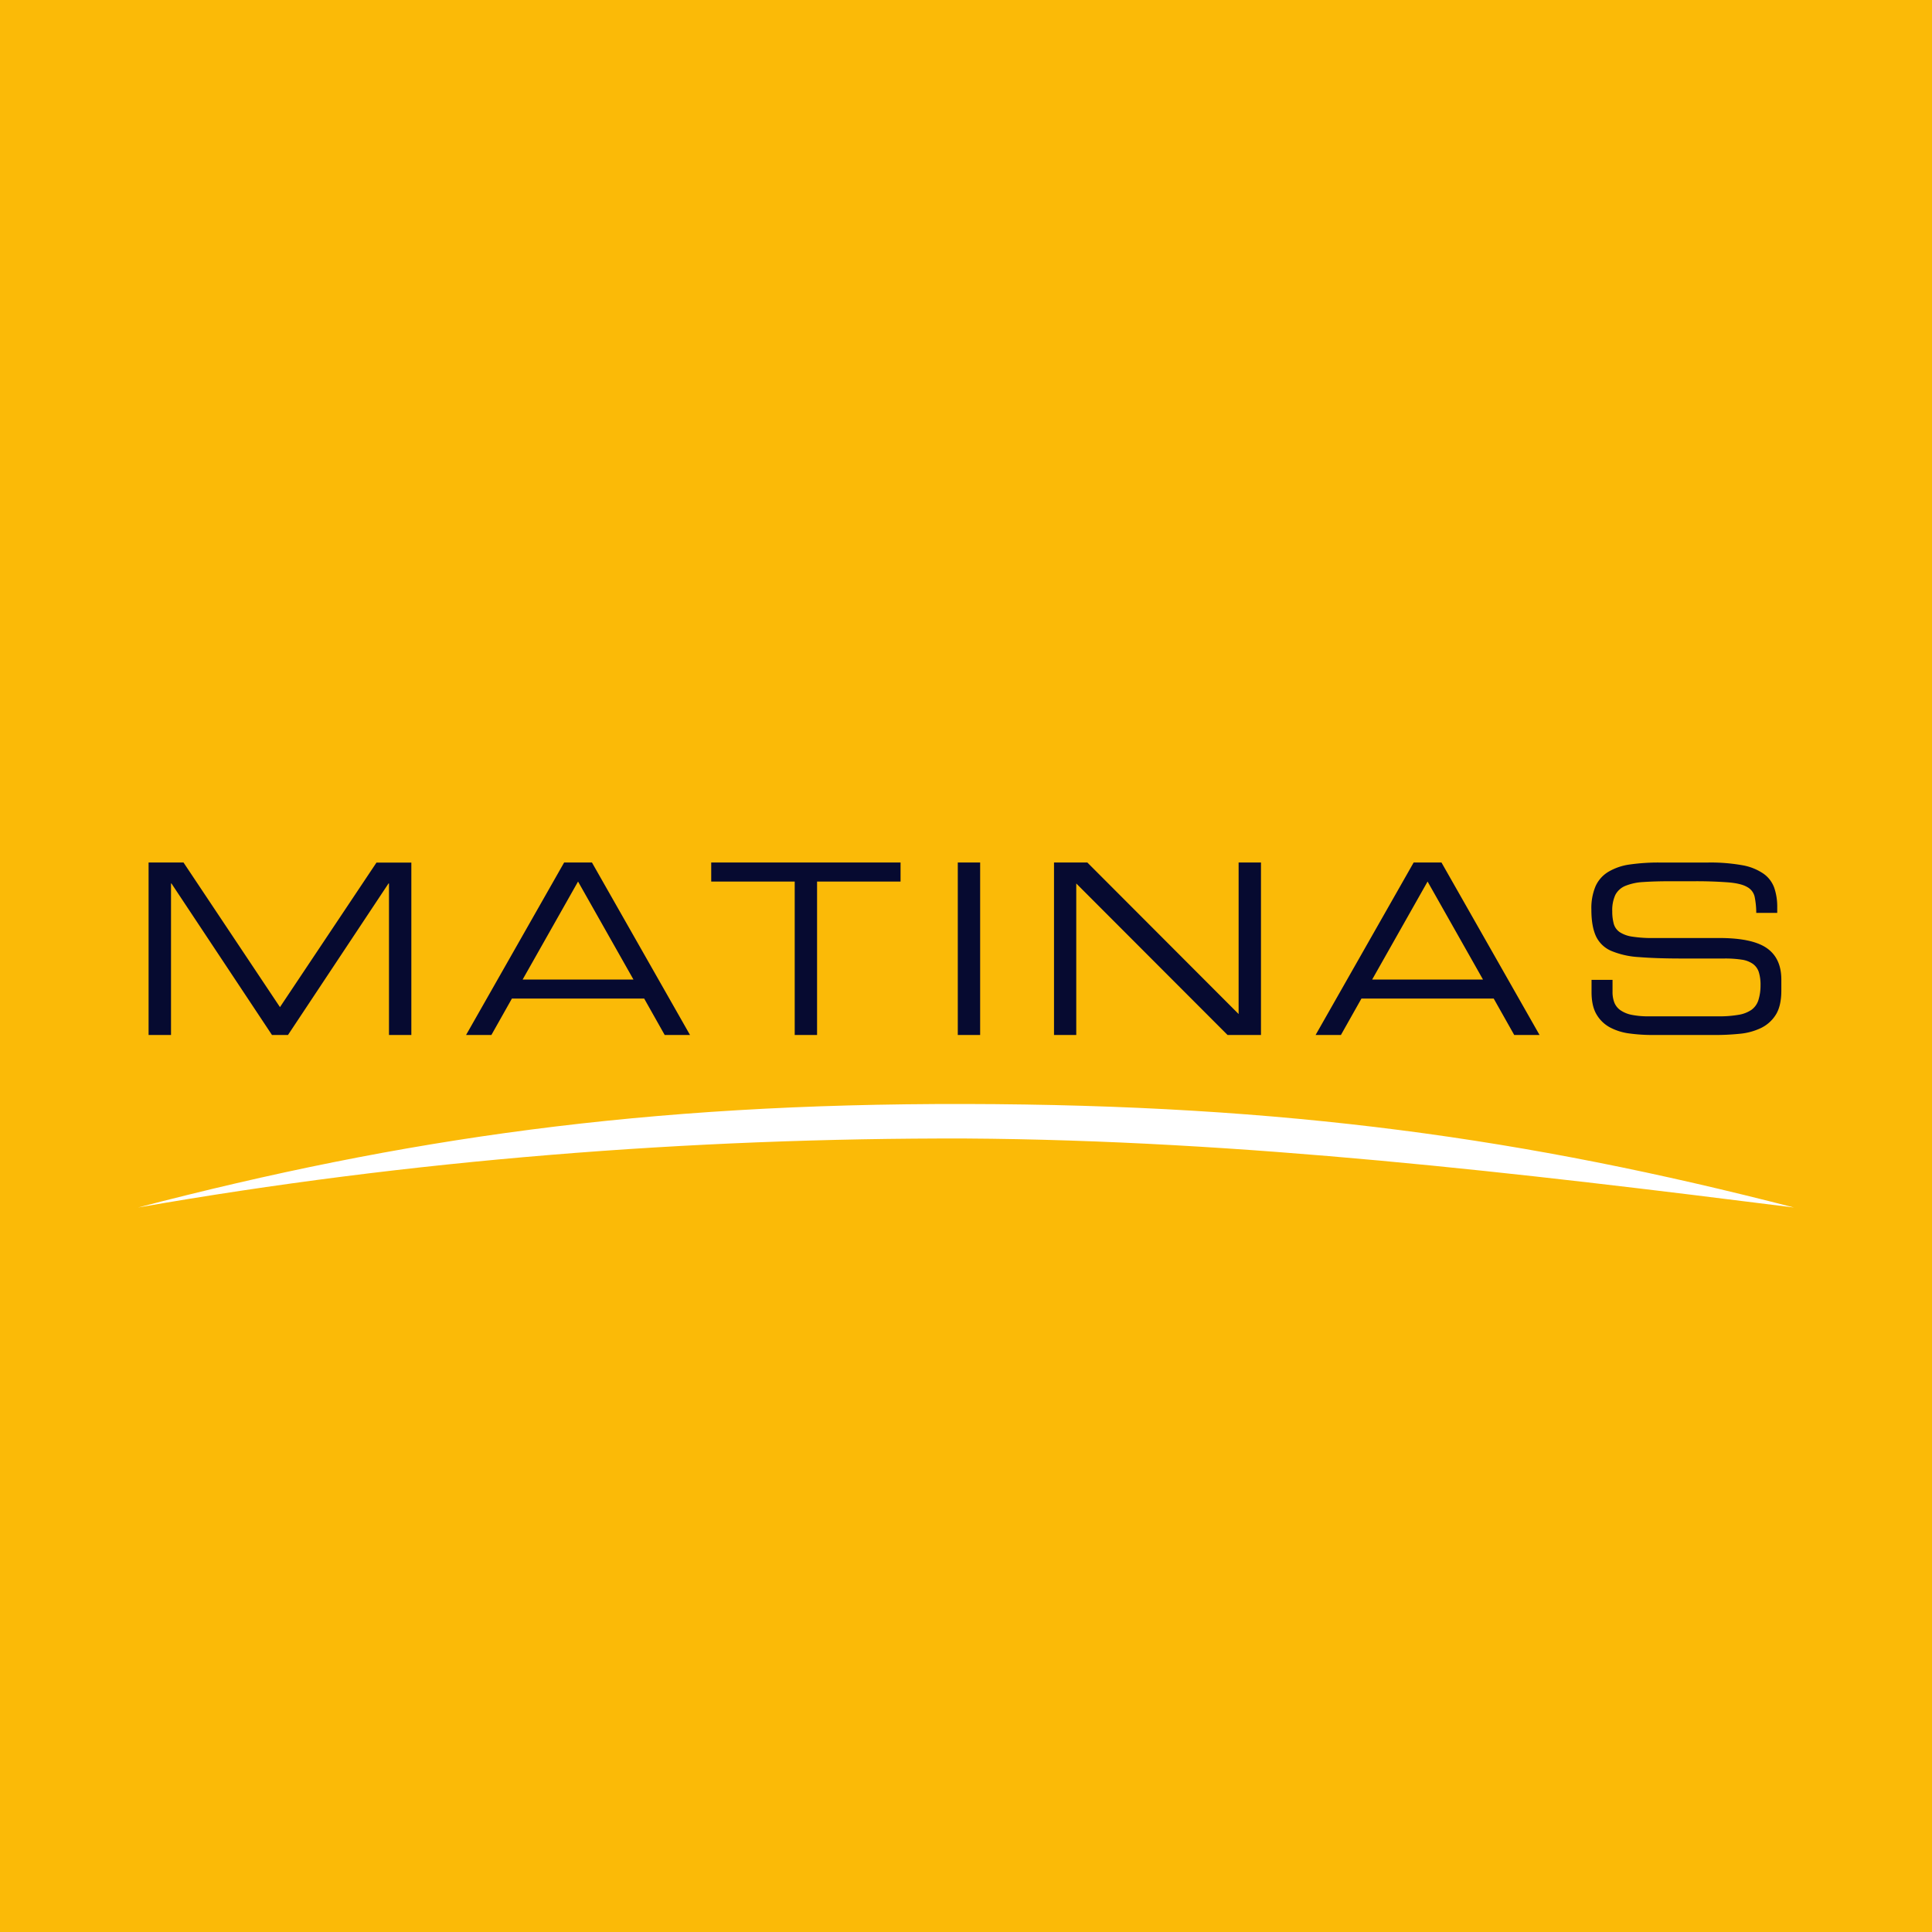
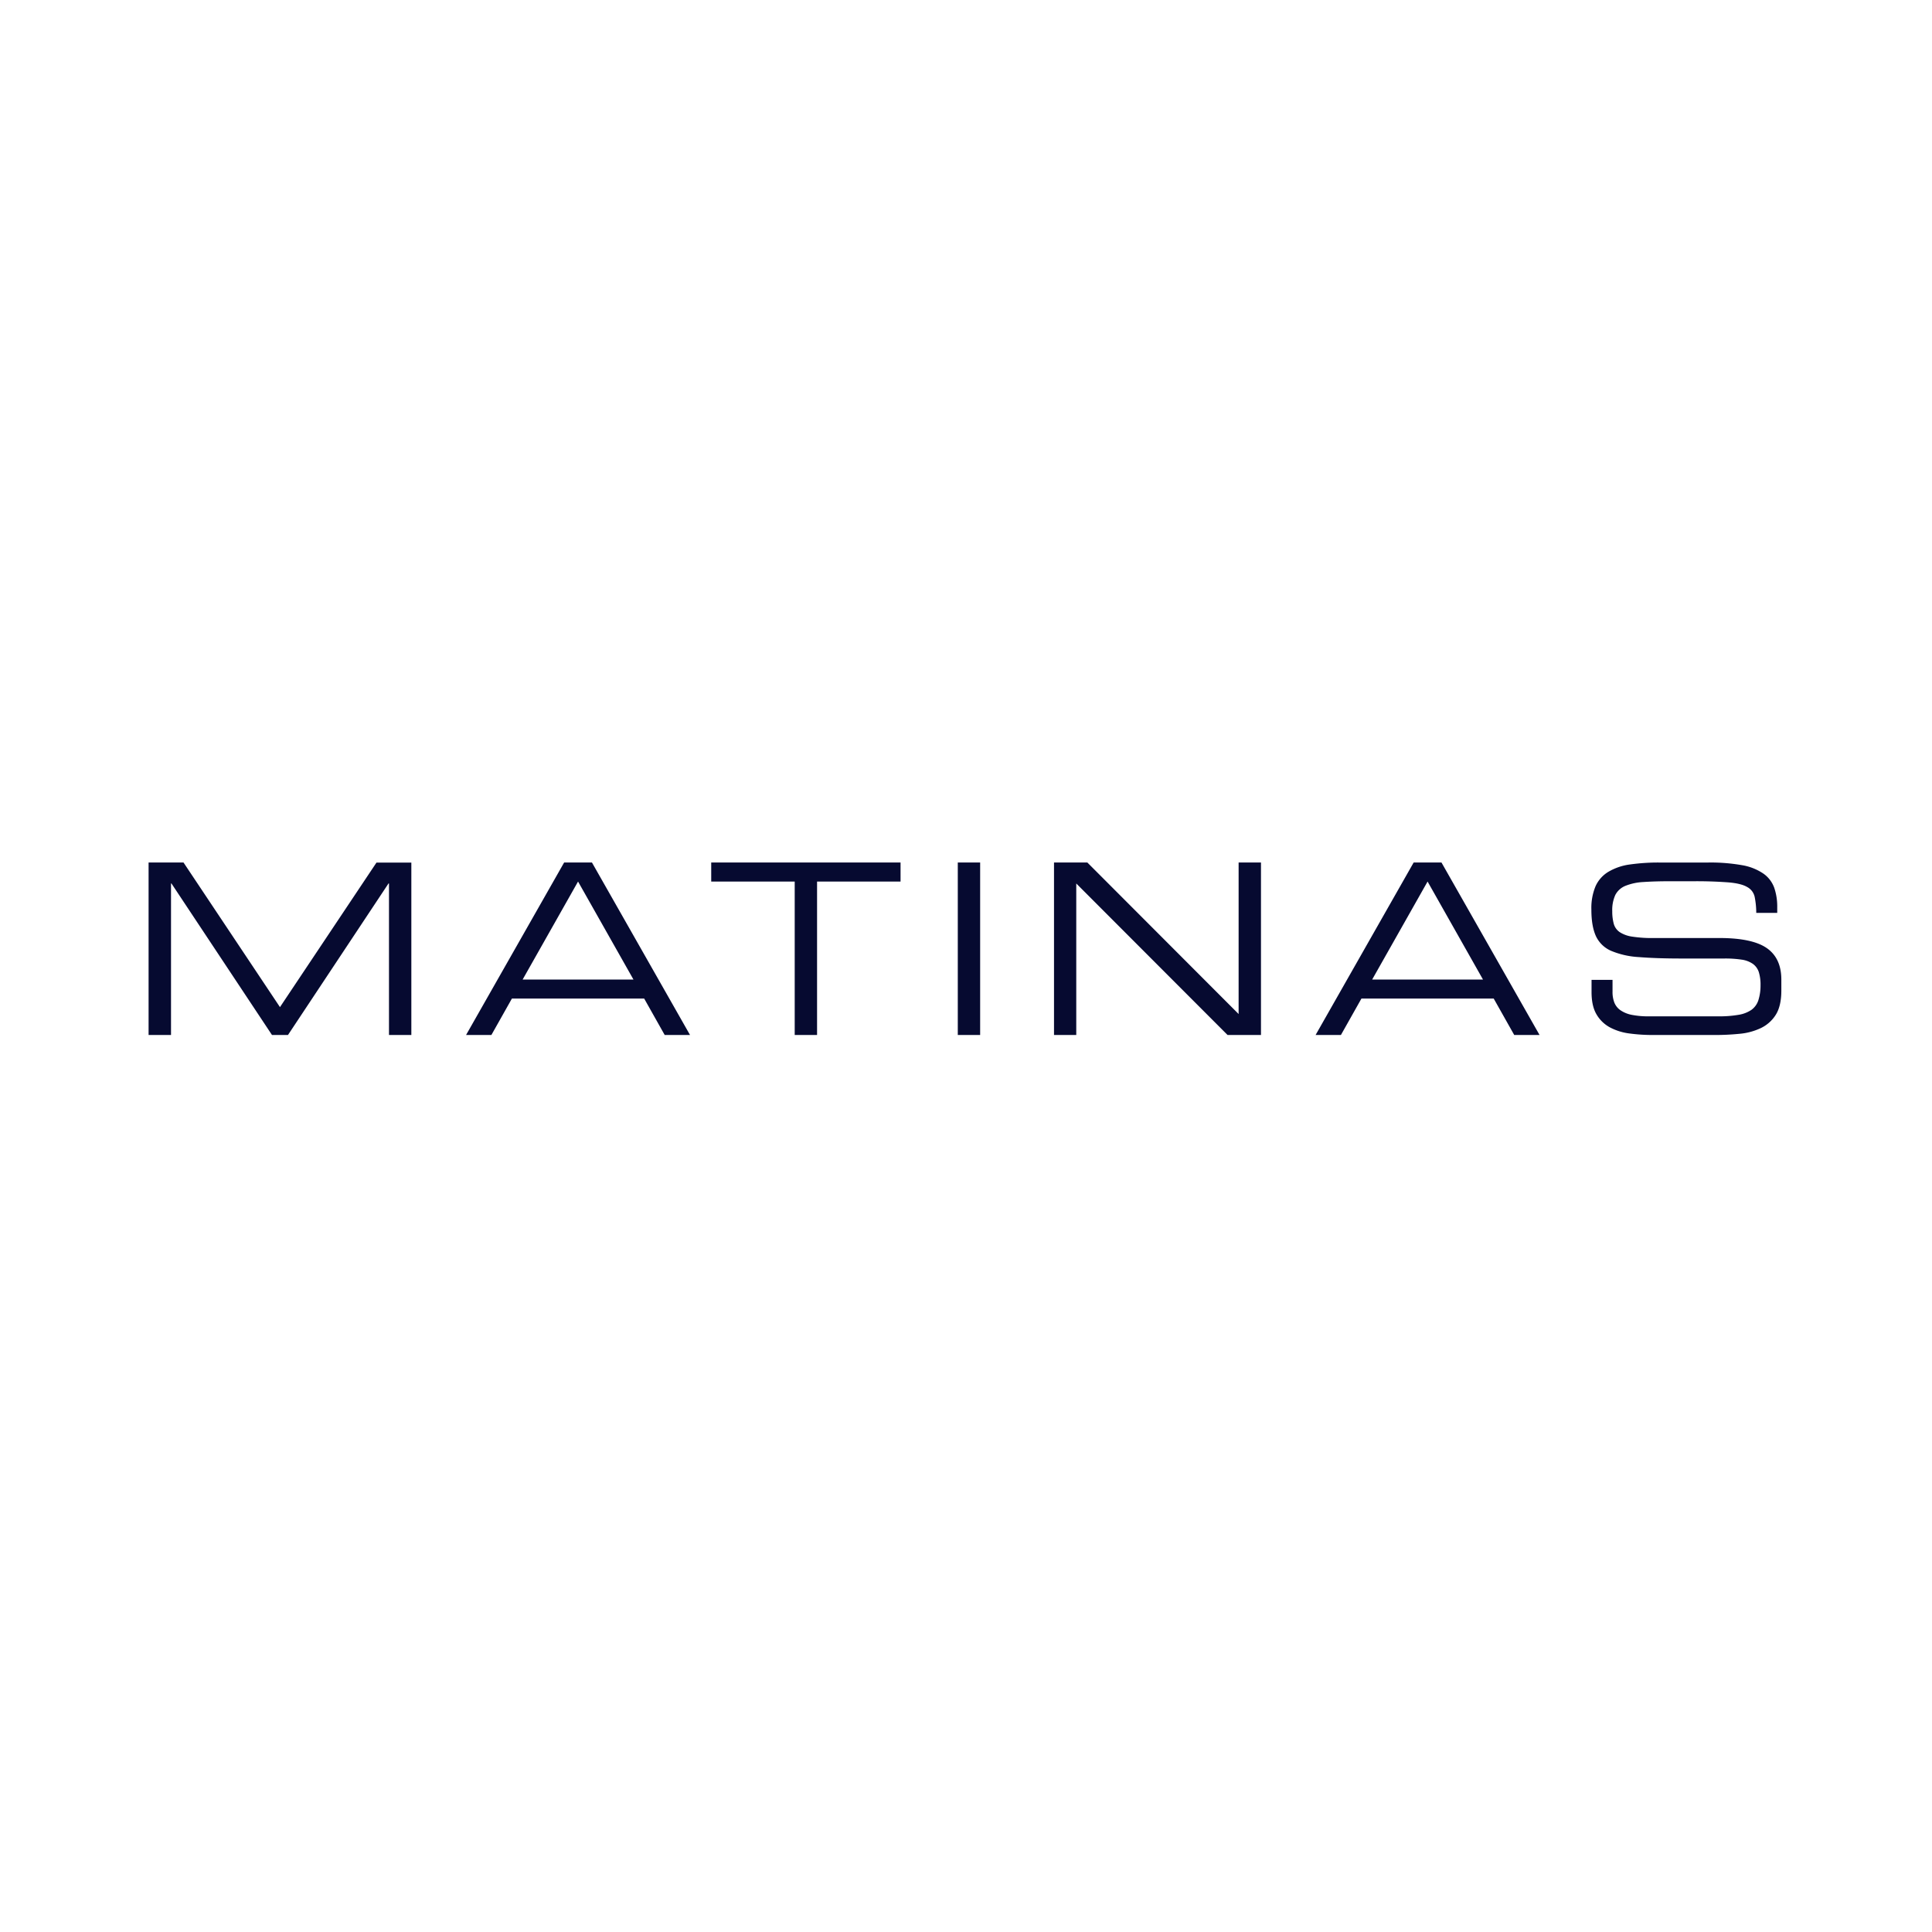
<svg xmlns="http://www.w3.org/2000/svg" width="56" height="56">
-   <path fill="#FBBA07" d="M0 0h56v56H0z" />
  <path d="M4.307 25h1.012l2.796 4.192 2.797-4.189h1.011V30h-.648v-4.392h-.014L8.347 30h-.463L4.97 25.608h-.013V30h-.65v-5zm12.045 0h.806l2.843 5h-.734l-.595-1.056h-3.834L14.243 30h-.734l2.843-5zm.403.552l-1.606 2.84h3.212l-1.606-2.84zm6.28 0h-2.42V25h5.488v.552h-2.42V30h-.648v-4.448zM27.762 25h.648v5h-.648v-5zm2.789 0h.966l4.385 4.392V25h.648v5h-.968l-4.386-4.392V30h-.645v-5zm10.425 0h.806l2.843 5h-.734l-.595-1.056h-3.834L38.867 30h-.734l2.843-5zm.403.552l-1.606 2.84h3.212l-1.606-2.84zm4.753 2.85h.608v.345a.846.846 0 00.053.314.497.497 0 00.175.22.878.878 0 00.324.134c.167.032.336.047.506.044h2.01a3.26 3.26 0 00.584-.044.921.921 0 00.376-.145.555.555 0 00.199-.277c.044-.142.065-.29.063-.438a1.226 1.226 0 00-.05-.378.474.474 0 00-.17-.237.75.75 0 00-.326-.124 3.17 3.17 0 00-.506-.033H48.75c-.493 0-.907-.014-1.242-.041a2.437 2.437 0 01-.81-.182.864.864 0 01-.439-.425c-.088-.193-.132-.448-.132-.768a1.63 1.63 0 01.122-.682.938.938 0 01.37-.415c.19-.111.4-.183.618-.212.289-.04.58-.06.873-.057h1.394c.332-.006.664.02.992.077.22.036.43.119.615.243.143.099.252.24.314.405.062.182.092.374.089.567v.168h-.608c0-.157-.016-.314-.047-.469a.426.426 0 00-.214-.28c-.117-.07-.296-.114-.536-.135a12.35 12.35 0 00-.994-.034h-.69c-.313 0-.577.008-.793.023a1.61 1.61 0 00-.522.112.573.573 0 00-.288.26 1.05 1.05 0 00-.09.475c-.002.123.013.246.044.365a.434.434 0 00.172.24c.11.07.235.114.364.131.202.03.406.044.61.04h1.918c.63 0 1.087.097 1.368.29.282.195.424.498.425.913v.32c0 .3-.055.537-.165.708a1.04 1.04 0 01-.439.384c-.195.09-.404.145-.617.162a7.085 7.085 0 01-.705.034h-1.798c-.227 0-.453-.014-.677-.044a1.65 1.65 0 01-.564-.175.996.996 0 01-.39-.375c-.097-.162-.145-.375-.146-.64v-.363z" fill="#060A30" />
-   <path d="M4 35c7.68-2 14.66-3.018 23.984-3 9.324.018 16.26 1 24.016 3-7.975-1.003-15.977-1.95-24.016-2-7.992-.019-16.104.62-23.984 2z" fill="#fff" />
</svg>